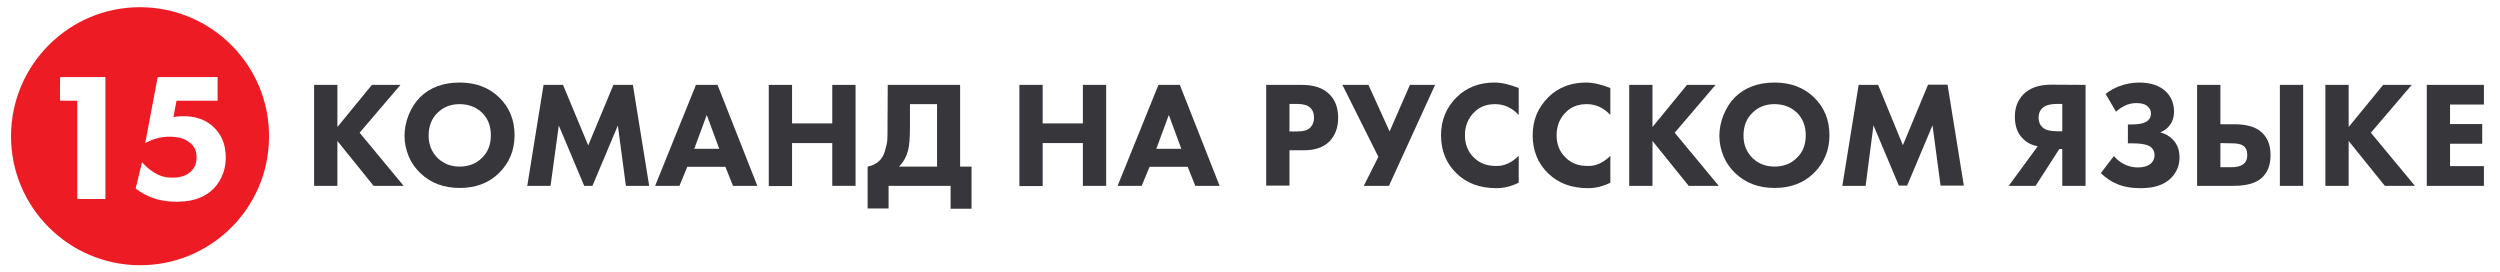
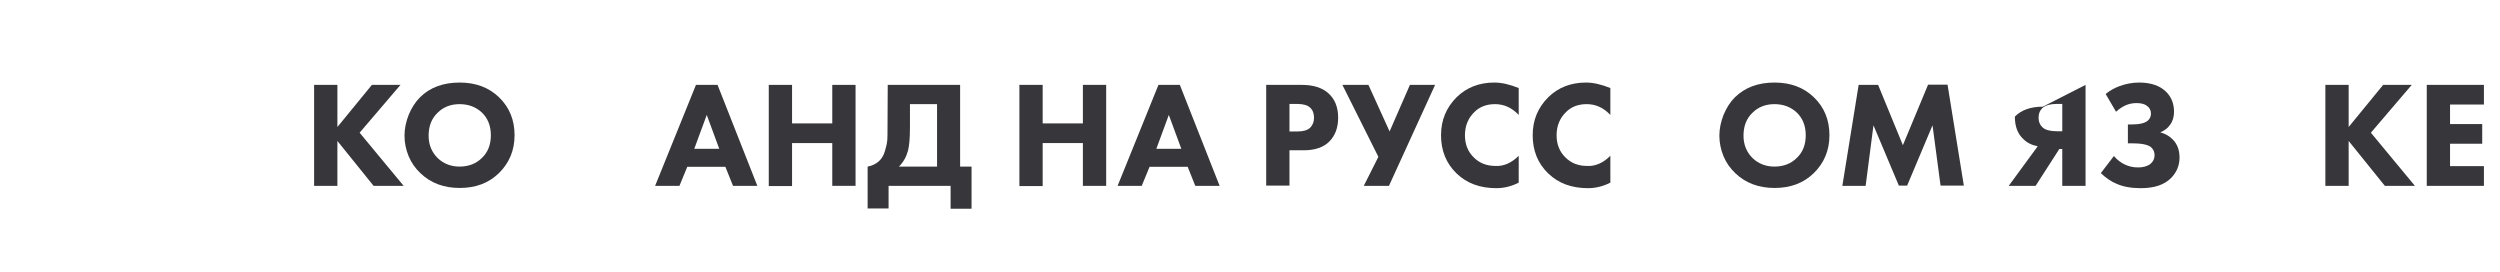
<svg xmlns="http://www.w3.org/2000/svg" version="1.1" id="Слой_1" x="0px" y="0px" viewBox="0 0 1181.1 128.6" style="enable-background:new 0 0 1181.1 128.6;" xml:space="preserve">
  <style type="text/css"> .st0{fill:#ED1C24;} .st1{fill:#37363B;} </style>
  <g>
    <g>
-       <path class="st0" d="M5.2,64.3c0.1-33.9,27.6-61,61.1-60.9c33.6,0.1,61.2,27.5,60.8,61.6c-0.3,33.7-27.9,60.7-61.6,60.3 C32.4,124.9,5.2,98,5.2,64.3z M64.1,89c0.1,0.1,0.2,0.2,0.3,0.3c4.8,3.6,10.2,5.5,16.1,5.9c2.3,0.2,4.7,0.1,7-0.1 c2.1-0.2,4.2-0.7,6.2-1.4c5.9-2.2,9.9-6.4,11.9-12.4c1.3-4,1.3-8,0.5-12.1c-1.4-6.5-6.2-11.1-11.1-12.9c-2-0.7-4-1.2-6.1-1.3 c-2.1-0.2-4.3-0.1-6.4,0.2c-0.2,0-0.3,0-0.6,0.1c0.5-2.6,1-5.1,1.5-7.7c6.5,0,12.9,0,19.4,0c0-3.8,0-7.5,0-11.2 c-9.5,0-18.9,0-28.3,0c-2,10.4-3.9,20.7-5.9,31.2c0.4-0.2,0.8-0.4,1.2-0.6c4.5-2.2,9.3-2.9,14.2-2.1c1.8,0.3,3.4,0.9,4.9,1.9 c1.9,1.3,3.2,2.9,3.7,5.1c0.4,1.8,0.4,3.5-0.1,5.3c-0.4,1.5-1.2,2.8-2.4,3.9c-1.1,1-2.5,1.8-3.9,2.2c-1.9,0.6-3.9,0.7-5.9,0.6 c-2.7-0.1-5.2-0.9-7.5-2.4c-2-1.2-3.8-2.8-5.4-4.5c-0.1-0.1-0.2-0.2-0.3-0.3C66.1,80.8,65.1,84.9,64.1,89z M49.8,94 c0-19.2,0-38.4,0-57.6c-7.2,0-14.3,0-21.4,0c-0.1,0.5-0.1,10.9,0,11.2c2.7,0,5.4,0,8.1,0c0,15.5,0,30.9,0,46.4 C41,94,45.4,94,49.8,94z" />
-     </g>
+       </g>
    <g>
      <path class="st1" d="M159.4,40.1V60l16.3-19.9h13.5l-19.3,22.6l20.8,25.1h-14.2l-17.1-21.2v21.2h-11V40.1H159.4z" />
      <path class="st1" d="M217.2,39c7.5,0,13.7,2.3,18.5,6.9c5,4.8,7.4,10.8,7.4,18c0,7.1-2.5,13.1-7.4,17.9c-4.8,4.7-11,7-18.5,7 s-13.7-2.3-18.6-7c-2.3-2.2-4.2-4.8-5.5-7.9s-2-6.4-2-9.8c0-3.3,0.7-6.6,2-9.9c1.4-3.3,3.1-6,5.3-8.2 C203.1,41.3,209.4,39,217.2,39z M217.1,49.2c-4.2,0-7.7,1.4-10.4,4.1c-2.8,2.7-4.2,6.3-4.2,10.8c0,4.3,1.5,7.9,4.4,10.7 c2.8,2.6,6.2,3.9,10.2,3.9c4.3,0,7.9-1.4,10.6-4.1c2.8-2.7,4.2-6.2,4.2-10.7c0-4.4-1.4-8-4.2-10.7 C224.8,50.5,221.3,49.2,217.1,49.2z" />
-       <path class="st1" d="M260.1,87.8h-11l7.7-47.7h9.2l11.9,28.6l11.9-28.6h9.2l7.7,47.7h-11l-3.8-28.5l-12,28.5H276l-12-28.5 L260.1,87.8z" />
      <path class="st1" d="M346.3,87.8l-3.6-9h-18l-3.7,9h-11.5l19.3-47.7H339l18.8,47.7H346.3z M328,70.3h11.8l-5.9-16L328,70.3z" />
      <path class="st1" d="M374.2,40.1v18.2h19V40.1h11v47.7h-11V67.6h-19v20.3h-11V40.1H374.2z" />
      <path class="st1" d="M419.4,40.1h34.2v38.6h5.4v19.9h-9.9V87.8h-29.3v10.7h-9.9V78.7c2.2-0.4,4-1.3,5.4-2.6 c1.2-1.1,2.2-2.7,2.8-4.8c0.6-2,1-3.8,1.1-5.2c0.1-1.5,0.1-3.4,0.1-5.8L419.4,40.1L419.4,40.1z M429.9,49.2v10.7 c0,5.2-0.3,8.9-0.9,11.2c-0.8,3-2.2,5.5-4.3,7.6h18V49.2H429.9z" />
      <path class="st1" d="M492.6,40.1v18.2h19V40.1h11v47.7h-11V67.6h-19v20.3h-11V40.1H492.6z" />
      <path class="st1" d="M564.7,87.8l-3.6-9h-18l-3.7,9H528l19.3-47.7h10.1l18.8,47.7H564.7z M546.3,70.3h11.8l-5.9-16L546.3,70.3z" />
      <path class="st1" d="M598.2,40.1H615c5.4,0,9.6,1.3,12.5,3.9c3.1,2.7,4.7,6.6,4.7,11.6c0,4.7-1.4,8.4-4.1,11.2 c-2.8,2.8-6.8,4.2-12.2,4.2h-6.7v16.7h-11V40.1z M609.2,49.1v13h3.9c2.7,0,4.7-0.6,5.9-1.8s1.8-2.8,1.8-4.7c0-2-0.6-3.6-1.8-4.7 c-1.2-1.2-3.3-1.8-6.2-1.8H609.2z" />
      <path class="st1" d="M634.2,40.1h12.3l10,22l9.6-22H678l-21.8,47.7h-11.9l6.9-13.7L634.2,40.1z" />
      <path class="st1" d="M717.5,73.6v12.7c-3.4,1.7-6.9,2.6-10.5,2.6c-7.8,0-14-2.3-18.8-6.9c-5-4.8-7.4-10.9-7.4-18.1 c0-7.2,2.5-13.1,7.4-18c4.7-4.6,10.7-6.9,17.8-6.9c3.5,0,7.3,0.9,11.5,2.6v12.7c-3.2-3.4-6.9-5.1-11.2-5.1c-3.9,0-7.2,1.2-9.7,3.7 c-3,2.9-4.5,6.6-4.5,11c0,4.3,1.4,7.8,4.2,10.5c2.7,2.7,6.1,4,10.3,4C710.5,78.6,714.2,76.9,717.5,73.6z" />
      <path class="st1" d="M760.8,73.6v12.7c-3.4,1.7-6.9,2.6-10.5,2.6c-7.8,0-14-2.3-18.8-6.9c-5-4.8-7.4-10.9-7.4-18.1 c0-7.2,2.5-13.1,7.4-18c4.7-4.6,10.7-6.9,17.8-6.9c3.5,0,7.3,0.9,11.5,2.6v12.7c-3.2-3.4-6.9-5.1-11.2-5.1c-3.9,0-7.2,1.2-9.7,3.7 c-3,2.9-4.5,6.6-4.5,11c0,4.3,1.4,7.8,4.2,10.5c2.7,2.7,6.1,4,10.3,4C753.8,78.6,757.5,76.9,760.8,73.6z" />
-       <path class="st1" d="M780.7,40.1V60L797,40.1h13.5l-19.3,22.6L812,87.8h-14.2l-17.1-21.2v21.2h-11V40.1H780.7z" />
      <path class="st1" d="M838.4,39c7.5,0,13.7,2.3,18.5,6.9c5,4.8,7.4,10.8,7.4,18c0,7.1-2.5,13.1-7.4,17.9c-4.8,4.7-11,7-18.5,7 s-13.7-2.3-18.6-7c-2.3-2.2-4.2-4.8-5.5-7.9s-2-6.4-2-9.8c0-3.3,0.7-6.6,2-9.9c1.4-3.3,3.1-6,5.3-8.2 C824.4,41.3,830.6,39,838.4,39z M838.3,49.2c-4.2,0-7.7,1.4-10.4,4.1c-2.8,2.7-4.2,6.3-4.2,10.8c0,4.3,1.5,7.9,4.4,10.7 c2.8,2.6,6.2,3.9,10.2,3.9c4.3,0,7.9-1.4,10.6-4.1c2.8-2.7,4.2-6.2,4.2-10.7c0-4.4-1.4-8-4.2-10.7C846,50.5,842.5,49.2,838.3,49.2 z" />
      <path class="st1" d="M881.4,87.8h-11l7.7-47.7h9.2L899,68.6L910.9,40h9.2l7.7,47.7h-11L913,59.2l-12,28.5h-3.9l-12-28.5 L881.4,87.8z" />
-       <path class="st1" d="M985.3,40.1v47.7h-11V70.4h-1.4l-11.2,17.4H949l13.7-18.7c-2.7-0.5-5-1.6-6.8-3.4c-2.7-2.5-4-6-4-10.6 c0-4.2,1.3-7.7,3.9-10.4c3-3.1,7.4-4.7,13.2-4.7L985.3,40.1L985.3,40.1z M974.3,62V49.1h-2.6c-3,0-5.1,0.6-6.5,1.7 c-1.4,1.2-2.1,2.8-2.1,4.8c0,1.9,0.6,3.4,1.9,4.6c1.3,1.2,3.6,1.8,6.7,1.8C971.7,62,974.3,62,974.3,62z" />
+       <path class="st1" d="M985.3,40.1v47.7h-11V70.4h-1.4l-11.2,17.4H949l13.7-18.7c-2.7-0.5-5-1.6-6.8-3.4c-2.7-2.5-4-6-4-10.6 c3-3.1,7.4-4.7,13.2-4.7L985.3,40.1L985.3,40.1z M974.3,62V49.1h-2.6c-3,0-5.1,0.6-6.5,1.7 c-1.4,1.2-2.1,2.8-2.1,4.8c0,1.9,0.6,3.4,1.9,4.6c1.3,1.2,3.6,1.8,6.7,1.8C971.7,62,974.3,62,974.3,62z" />
      <path class="st1" d="M999.7,52.8l-4.9-8.4c1.9-1.6,4.1-2.8,6.5-3.7c3-1.1,6.1-1.7,9.3-1.7c5.6,0,9.9,1.5,12.8,4.4 c2.4,2.4,3.7,5.5,3.7,9.4c0,2.4-0.6,4.5-1.9,6.2c-1.1,1.6-2.6,2.7-4.6,3.5c2.4,0.7,4.4,1.8,5.9,3.4c2.1,2.1,3.2,5,3.2,8.5 c0,3.7-1.3,6.9-3.9,9.6c-3.2,3.3-8,4.9-14.4,4.9c-4.6,0-8.4-0.7-11.5-2.1c-2.5-1-4.9-2.7-7.4-5l6.2-8.1c1.4,1.7,3.1,3,4.9,3.9 c2,1,4.1,1.5,6.5,1.5c2.3,0,4.1-0.5,5.5-1.4c1.5-1.1,2.3-2.6,2.3-4.4c0-1.6-0.6-2.8-1.7-3.8c-1.5-1.2-4.6-1.8-9.1-1.8h-1.8v-8.9 h1.6c3.9,0,6.5-0.6,7.9-1.9c0.9-0.8,1.4-1.9,1.4-3.2c0-1.5-0.6-2.8-1.9-3.7c-1.1-0.9-2.8-1.3-5-1.3c-1.9,0-3.7,0.4-5.4,1.2 C1002.5,50.6,1001.1,51.5,999.7,52.8z" />
-       <path class="st1" d="M1038,87.8V40.1h11v18.6h6.6c5.9,0,10.3,1.3,13.1,4c2.7,2.5,4,6.1,4,10.6s-1.3,8-3.9,10.5 c-2.8,2.7-7.3,4-13.6,4C1055.2,87.8,1038,87.8,1038,87.8z M1049,67.6V79h4.9c2.6,0,4.5-0.4,5.7-1.3c1.4-0.9,2.1-2.4,2.1-4.4 c0-2.2-0.7-3.7-2-4.5c-1.1-0.8-3-1.1-5.7-1.1L1049,67.6L1049,67.6z M1077.1,40.1h11v47.7h-11V40.1z" />
      <path class="st1" d="M1109.6,40.1V60l16.3-19.9h13.5l-19.3,22.6l20.8,25.1h-14.2l-17.1-21.2v21.2h-11V40.1H1109.6z" />
      <path class="st1" d="M1173.5,40.1v9.3h-16v9.2h15.2v9.3h-15.2v10.6h16v9.3h-27V40.1H1173.5z" />
    </g>
  </g>
</svg>